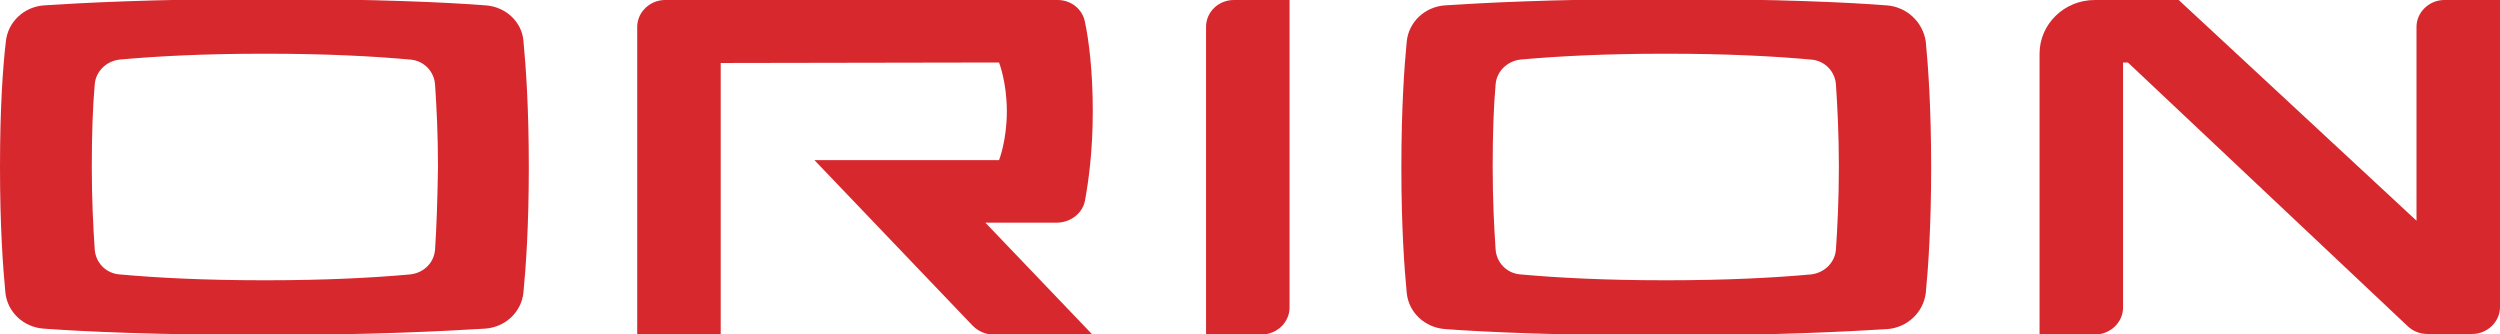
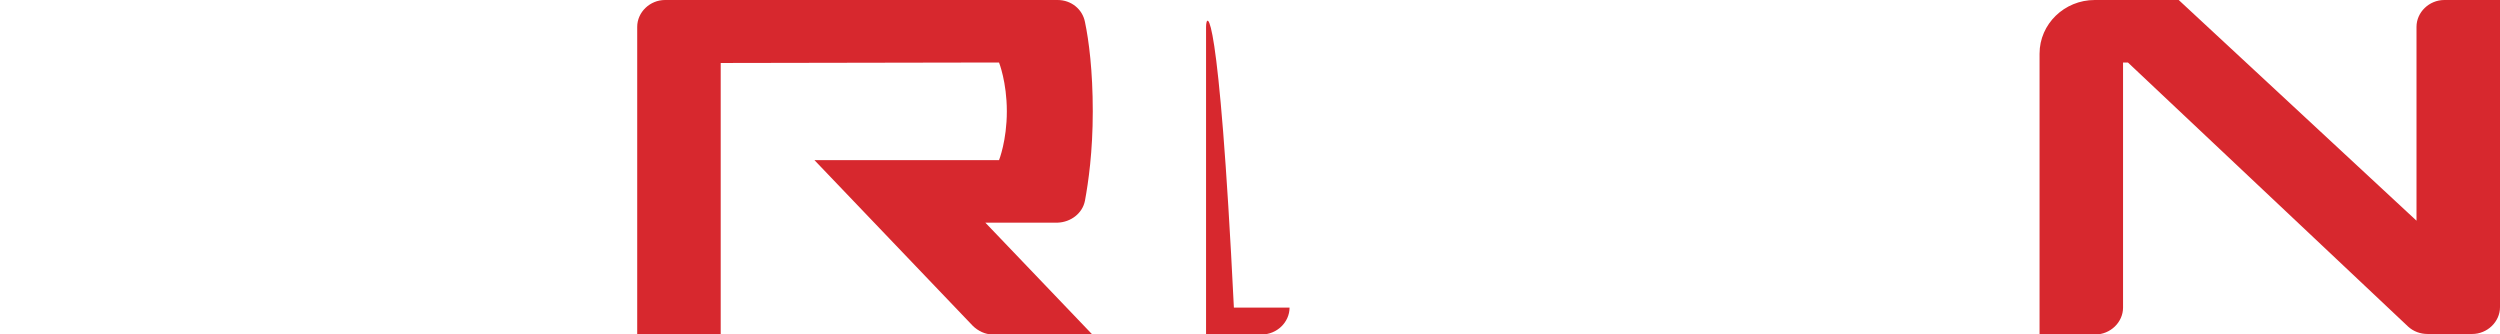
<svg xmlns="http://www.w3.org/2000/svg" version="1.1" id="Layer_1" x="0px" y="0px" viewBox="0 0 512 68.4" style="enable-background:new 0 0 512 68.4;" xml:space="preserve">
  <style type="text/css">
	.st0{fill:#D7282E;}
</style>
  <g id="ORION_Black_00000112602382585938772640000010488085159636122787_">
    <g>
      <g>
-         <path class="st0" d="M247,5.5v63h11.4c3.1,0,5.7-2.5,5.7-5.5V0h-11.4C249.6,0,247,2.4,247,5.5" />
+         <path class="st0" d="M247,5.5v63h11.4c3.1,0,5.7-2.5,5.7-5.5h-11.4C249.6,0,247,2.4,247,5.5" />
        <path class="st0" d="M500.6,0c-3.1,0-5.7,2.5-5.7,5.5v39.7L446.2,0H429c-6.2,0-11.3,4.9-11.3,11v57.5h11.4c3.1,0,5.7-2.5,5.7-5.5     V12.8h1l57.4,54.1c1.1,1,2.5,1.5,4,1.5h9.1c3.1,0,5.7-2.5,5.7-5.5v-63h-11.4V0z" />
        <path class="st0" d="M222.2,41.1c0.7-3.8,1.6-10,1.6-18.3S223,8.3,222.2,4.5c-0.5-2.6-2.8-4.5-5.6-4.5h-69.1H147h-10h-0.8     c-3.1,0-5.7,2.5-5.7,5.5v63h17.1V12.9l57-0.1c0,0,1.6,4,1.6,10s-1.6,10-1.6,10h-37.8l32.4,33.9c1.1,1.1,2.6,1.8,4.1,1.8h20.4     l-21.9-22.9h14.8C219.3,45.5,221.7,43.7,222.2,41.1" />
-         <path class="st0" d="M99.5,1.1c-7.7-0.6-22.2-1.3-45-1.3H54c-22.8,0-37.3,0.8-45,1.3C4.9,1.4,1.6,4.5,1.2,8.5     C0.6,13.6,0,22,0,34.2c0,12.1,0.6,20.5,1.1,25.7c0.4,4,3.7,7.1,7.8,7.4c8.1,0.6,23.4,1.3,45,1.3h0.5c21.6,0,36.8-0.8,45-1.3     c4.1-0.3,7.4-3.4,7.8-7.4c0.5-5.2,1.1-13.5,1.1-25.7c0-12.2-0.6-20.6-1.1-25.8C106.9,4.5,103.6,1.4,99.5,1.1 M89.1,51.1     c-0.2,2.7-2.3,4.8-5.1,5.1c-7.7,0.7-17.4,1.2-29.5,1.2H54c-12.1,0-21.8-0.5-29.5-1.2c-2.8-0.2-4.9-2.4-5.1-5.1     c-0.3-4.5-0.6-10.1-0.6-16.9c0-6.8,0.2-12.4,0.6-16.9c0.2-2.7,2.4-4.8,5.1-5.1C32.2,11.5,41.9,11,54,11h0.5     c12.1,0,21.8,0.5,29.5,1.2c2.8,0.2,4.9,2.4,5.1,5.1c0.3,4.5,0.6,10.1,0.6,16.9C89.6,41,89.4,46.6,89.1,51.1" />
-         <path class="st0" d="M386.4,1.1c-7.7-0.6-22.2-1.3-45-1.3h-0.5c-22.8,0-37.3,0.8-45,1.3c-4.1,0.3-7.4,3.4-7.8,7.4     c-0.5,5.2-1.1,13.6-1.1,25.8c0,12.1,0.6,20.5,1.1,25.7c0.4,4,3.7,7.1,7.9,7.4c8.1,0.6,23.4,1.3,45,1.3h0.5     c21.6,0,36.9-0.8,45-1.3c4.1-0.3,7.4-3.4,7.9-7.4c0.5-5.2,1.1-13.5,1.1-25.7c0-12.2-0.6-20.6-1.1-25.8     C393.8,4.5,390.5,1.4,386.4,1.1 M376,51.1c-0.2,2.7-2.4,4.8-5.1,5.1c-7.7,0.7-17.4,1.2-29.5,1.2h-0.5c-12.1,0-21.8-0.5-29.5-1.2     c-2.8-0.2-4.9-2.4-5.1-5.1c-0.3-4.5-0.6-10.1-0.6-16.9c0-6.8,0.2-12.4,0.6-16.9c0.2-2.7,2.4-4.8,5.1-5.1     c7.7-0.7,17.4-1.2,29.5-1.2h0.5c12.1,0,21.8,0.5,29.5,1.2c2.8,0.2,4.9,2.4,5.1,5.1c0.3,4.5,0.6,10.1,0.6,16.9     S376.3,46.6,376,51.1" />
      </g>
    </g>
  </g>
</svg>